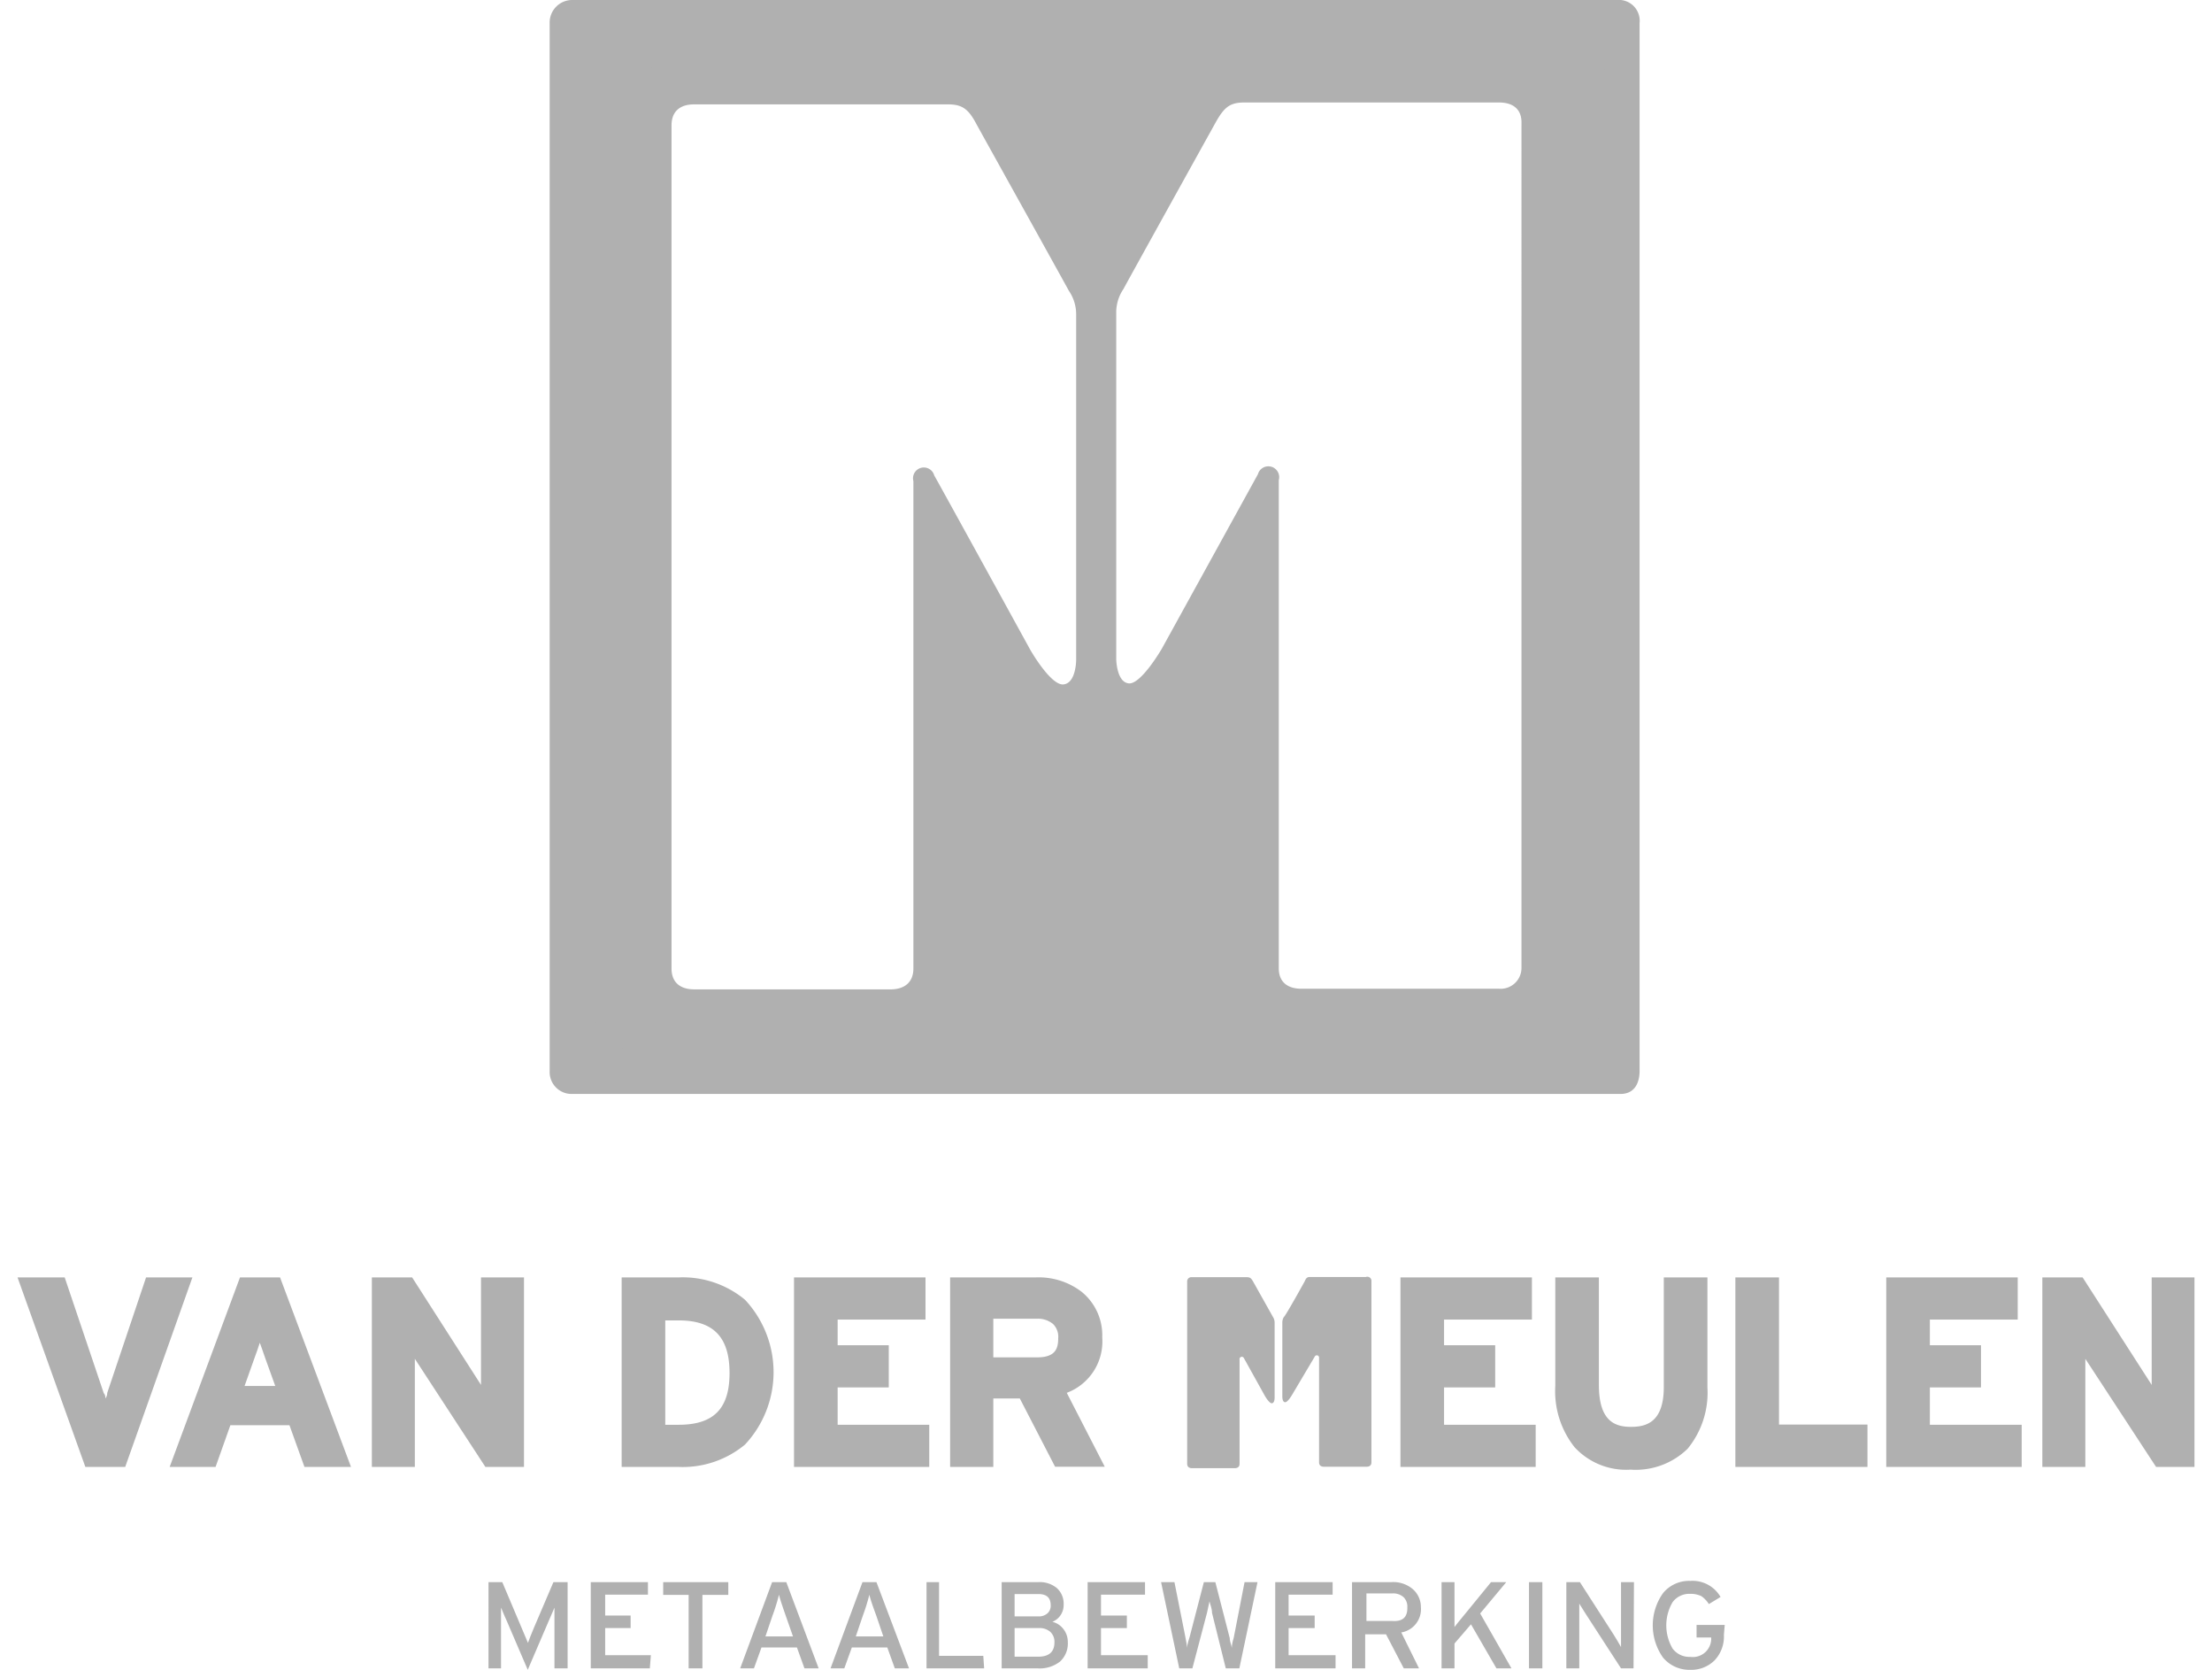
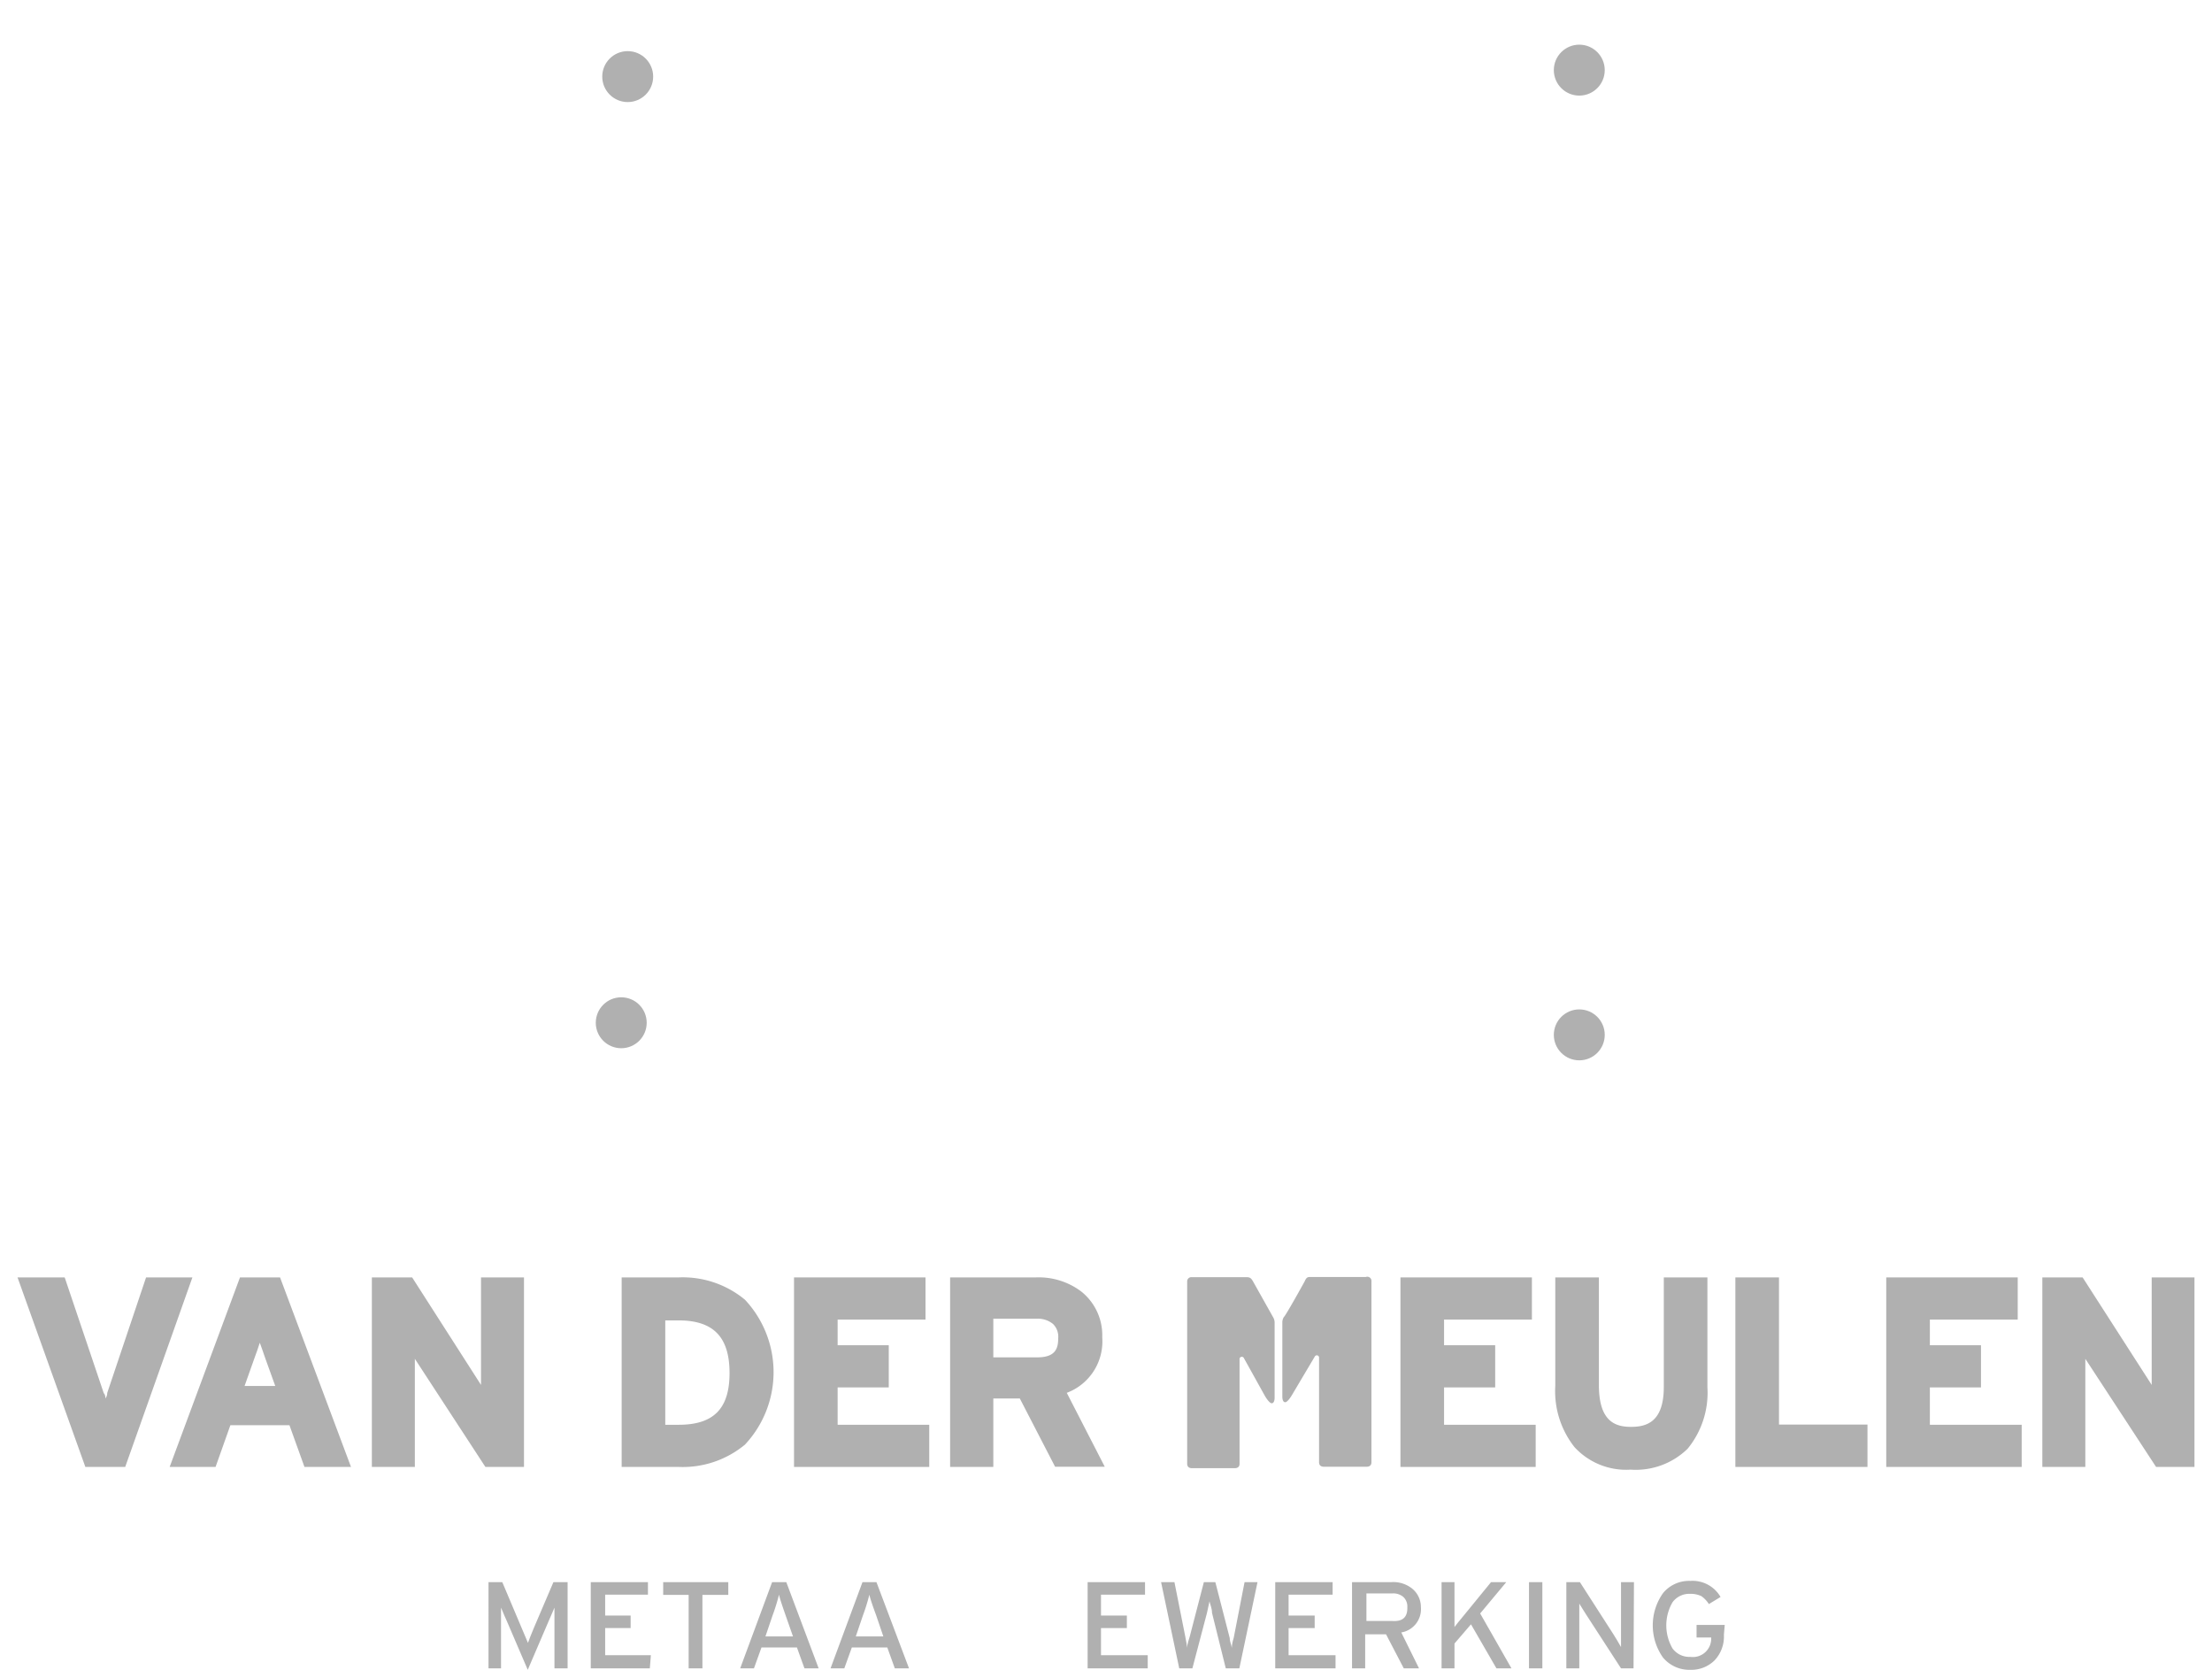
<svg xmlns="http://www.w3.org/2000/svg" viewBox="0 0 106 80" style="zoom: 1;">
  <g style="isolation:isolate">
    <g id="Laag_1" data-name="Laag 1">
      <path d="M27.2,79.93h-.63V77.75c0-.33,0-.57,0-.73-.06.14-.15.36-.28.65l-1,2.33-1-2.33c-.07-.15-.16-.36-.28-.65,0,.16,0,.4,0,.73v2.18h-.6V75.8h.66L25,78l.3.71c.05-.14.14-.38.28-.71l.94-2.2h.68Z" fill="#b0b0b0" />
      <path d="M31.14,79.93H28.31V75.8h2.74v.6H29v1h1.22V78H29v1.3h2.19Z" fill="#b0b0b0" />
      <path d="M34.9,76.41H33.66v3.52H33V76.41H31.78V75.8H34.9Z" fill="#b0b0b0" />
      <path d="M39.23,79.93h-.68l-.36-1h-1.7l-.36,1h-.66L37,75.8h.68ZM38,78.4l-.35-1c-.17-.49-.28-.81-.32-1a9.3,9.3,0,0,1-.31,1l-.34,1Z" fill="#b0b0b0" />
      <path d="M43.56,79.93h-.68l-.36-1h-1.7l-.36,1H39.8l1.53-4.13H42ZM42.33,78.4l-.34-1c-.18-.49-.29-.81-.33-1a9.3,9.3,0,0,1-.31,1l-.34,1Z" fill="#b0b0b0" />
-       <path d="M47.16,79.93H44.4V75.8H45v3.53h2.12Z" fill="#b0b0b0" />
-       <path d="M51.17,78.67a1.17,1.17,0,0,1-.38.94,1.58,1.58,0,0,1-1.08.32H48V75.8h1.75a1.28,1.28,0,0,1,.89.28,1,1,0,0,1,.33.8.86.86,0,0,1-.54.82.93.93,0,0,1,.49.3A1,1,0,0,1,51.17,78.67Zm-.82-1.76c0-.36-.19-.54-.59-.54H48.62v1.07h1.14a.61.61,0,0,0,.45-.16A.49.49,0,0,0,50.35,76.91Zm.18,1.77a.65.65,0,0,0-.2-.5.78.78,0,0,0-.55-.18H48.62v1.37h1.14C50.27,79.37,50.53,79.14,50.53,78.68Z" fill="#b0b0b0" />
      <path d="M55,79.93H52.12V75.8h2.75v.6H52.76v1H54V78H52.76v1.3H55Z" fill="#b0b0b0" />
      <path d="M60.26,75.8l-.87,4.13h-.65l-.66-2.66c0-.22-.09-.4-.12-.55l-.12.55-.7,2.66h-.63l-.87-4.13h.64l.52,2.61q.08.41.09.54c0-.2.08-.38.12-.53l.68-2.62h.55l.69,2.68c0,.17.08.33.1.47q0-.2.09-.48l.52-2.67Z" fill="#b0b0b0" />
      <path d="M64,79.93H61.11V75.8h2.75v.6H61.75v1H63V78H61.75v1.3H64Z" fill="#b0b0b0" />
      <path d="M68.09,77a1.13,1.13,0,0,1-.94,1.21L68,79.93h-.73l-.85-1.63h-1v1.63h-.63V75.8h1.87a1.45,1.45,0,0,1,1,.3A1.14,1.14,0,0,1,68.09,77Zm-.65,0a.63.63,0,0,0-.19-.49.75.75,0,0,0-.53-.17H65.48v1.32h1.24Q67.44,77.71,67.44,77.05Z" fill="#b0b0b0" />
      <path d="M72.43,79.93h-.72l-1.22-2.11-.79.92v1.19h-.62V75.8h.62v1.42c0,.31,0,.56,0,.73.06-.09.23-.29.5-.62l1.25-1.53h.73l-1.25,1.5Z" fill="#b0b0b0" />
      <path d="M73.91,79.93h-.64V75.8h.64Z" fill="#b0b0b0" />
      <path d="M78.28,79.93h-.6L76,77.34l-.32-.51s0,.2,0,.45v2.65h-.62V75.8h.65l1.62,2.52c.11.18.23.37.35.59v-.46c0-.26,0-.43,0-.52V75.8h.62Z" fill="#b0b0b0" />
      <path d="M82.61,78.32a1.66,1.66,0,0,1-.45,1.23A1.58,1.58,0,0,1,81,80a1.64,1.64,0,0,1-1.31-.59,2.67,2.67,0,0,1,0-3.08A1.61,1.61,0,0,1,81,75.74a1.55,1.55,0,0,1,1.45.77l-.56.34a1.33,1.33,0,0,0-.36-.38,1.19,1.19,0,0,0-.53-.11,1,1,0,0,0-.85.4,2.2,2.2,0,0,0,0,2.22,1,1,0,0,0,.85.4.88.88,0,0,0,1-.93h-.7v-.6h1.35Z" fill="#b0b0b0" />
      <path d="M7,61.2,5.14,66.73q0,.15-.09.27c0-.08,0-.17-.08-.26L3.1,61.2H.84l3.25,9.08H6L9.22,61.2Z" fill="#b0b0b0" />
      <path d="M11.5,61.2,8.13,70.28h2.2l.71-2h2.83l.72,2h2.23l-3.4-9.08Zm.22,5.2.48-1.35c.09-.25.18-.49.25-.72.08.21.16.45.25.71l.49,1.36Z" fill="#b0b0b0" />
      <path d="M23.05,65.87c0,.1,0,.26,0,.48L19.75,61.2H17.82v9.08h2.06V65.1l3.38,5.18h1.85V61.2H23.05Z" fill="#b0b0b0" />
      <path d="M32.52,61.2H29.79v9.08h2.73a4.67,4.67,0,0,0,3.18-1.07,5.08,5.08,0,0,0,0-6.94A4.67,4.67,0,0,0,32.52,61.2Zm0,7.06h-.64v-5h.64c1.67,0,2.44.8,2.44,2.52S34.19,68.26,32.52,68.26Z" fill="#b0b0b0" />
      <polygon points="40.14 66.47 42.59 66.47 42.59 64.45 40.14 64.45 40.14 63.22 44.35 63.22 44.35 61.2 38.05 61.2 38.05 70.28 44.53 70.28 44.53 68.26 40.14 68.26 40.14 66.47" fill="#b0b0b0" />
      <path d="M52.82,64.07a2.68,2.68,0,0,0-1-2.19,3.38,3.38,0,0,0-2.18-.68H45.53v9.08H47.6V67h1.27l1.69,3.27h2.38l-1.82-3.54A2.63,2.63,0,0,0,52.82,64.07Zm-5.22-.89h2.07a1.14,1.14,0,0,1,.79.25.85.85,0,0,1,.25.68c0,.48-.12.92-1,.92H47.6Z" fill="#b0b0b0" />
      <polygon points="69.2 66.47 71.65 66.47 71.65 64.45 69.2 64.45 69.2 63.22 73.41 63.22 73.41 61.2 67.11 61.2 67.11 70.28 73.59 70.28 73.59 68.26 69.2 68.26 69.2 66.47" fill="#b0b0b0" />
      <path d="M79.73,66.45c0,1.69-.84,1.91-1.57,1.91s-1.54-.23-1.54-2V61.2H74.53v5.2a4.32,4.32,0,0,0,.92,2.93,3.36,3.36,0,0,0,2.69,1.08,3.56,3.56,0,0,0,2.73-1,4.23,4.23,0,0,0,.95-2.94V61.2H79.73Z" fill="#b0b0b0" />
      <polygon points="85.25 61.2 83.16 61.2 83.16 70.28 89.49 70.28 89.49 68.25 85.25 68.25 85.25 61.2" fill="#b0b0b0" />
      <polygon points="92.48 66.47 94.93 66.47 94.93 64.45 92.48 64.45 92.48 63.22 96.69 63.22 96.69 61.2 90.39 61.2 90.39 70.28 96.88 70.28 96.88 68.26 92.48 68.26 92.48 66.47" fill="#b0b0b0" />
      <path d="M103.11,61.2v5.15L99.8,61.2H97.87v9.08h2.06V65.1l3.39,5.18h1.84V61.2Z" fill="#b0b0b0" />
      <path d="M65.45,61.18H62.82c-.15,0-.21,0-.3.21,0,0-.92,1.67-1,1.71a.51.51,0,0,0-.07.26v3.57s0,.24.13.25.34-.36.34-.36L63,65a.11.11,0,0,1,.21.06v5h0c0,.15.1.21.23.21h2.05c.14,0,.23-.07.23-.21V61.39A.2.2,0,0,0,65.45,61.18Z" fill="#b0b0b0" />
      <path d="M60.05,61.4c-.09-.16-.15-.21-.3-.21H57.12a.2.2,0,0,0-.23.21v8.73c0,.14.09.21.23.21h2.05c.13,0,.23-.06.23-.21h0v-5a.11.11,0,0,1,.21-.06l1,1.8s.21.37.34.36.13-.25.13-.25V63.36a.5.5,0,0,0-.07-.25Z" fill="#b0b0b0" />
-       <path d="M77.48,0H27.43a1.08,1.08,0,0,0-1.09,1.1V51.32a1.05,1.05,0,0,0,1.09,1.09H77.66c.56,0,.9-.38.91-1.09V1.1A1,1,0,0,0,77.48,0ZM51.57,31.62s0,1.11-.61,1.17-1.59-1.66-1.59-1.66-4.35-7.92-4.6-8.35a.5.5,0,0,0-1,.27c0,.35,0,1,0,1V46.4h0c0,.69-.46,1-1.09,1H33.27c-.68,0-1.09-.34-1.09-1V6c0-.57.31-1,1.09-1H45.42c.71,0,1,.23,1.4,1,0,0,4.29,7.72,4.4,7.93a2,2,0,0,1,.35,1.17ZM72.91,46.37a1,1,0,0,1-1.08,1H62.36c-.63,0-1.09-.3-1.08-1h0V23a.51.51,0,0,0-1-.28l-4.6,8.35s-1,1.73-1.59,1.67-.6-1.17-.6-1.17V15a2,2,0,0,1,.35-1.16c.11-.22,4.39-7.93,4.39-7.93.42-.76.69-1,1.4-1H71.83c.78,0,1.1.42,1.08,1Z" fill="#b0b0b0" />
      <circle cx="30.08" cy="3.67" r="1.22" fill="#b0b0b0" style="mix-blend-mode:multiply" />
      <circle cx="75.68" cy="3.36" r="1.22" fill="#b0b0b0" style="mix-blend-mode:multiply" />
      <circle cx="29.77" cy="49" r="1.22" fill="#b0b0b0" style="mix-blend-mode:multiply" />
      <circle cx="75.68" cy="49.58" r="1.22" fill="#b0b0b0" style="mix-blend-mode:multiply" />
    </g>
  </g>
</svg>